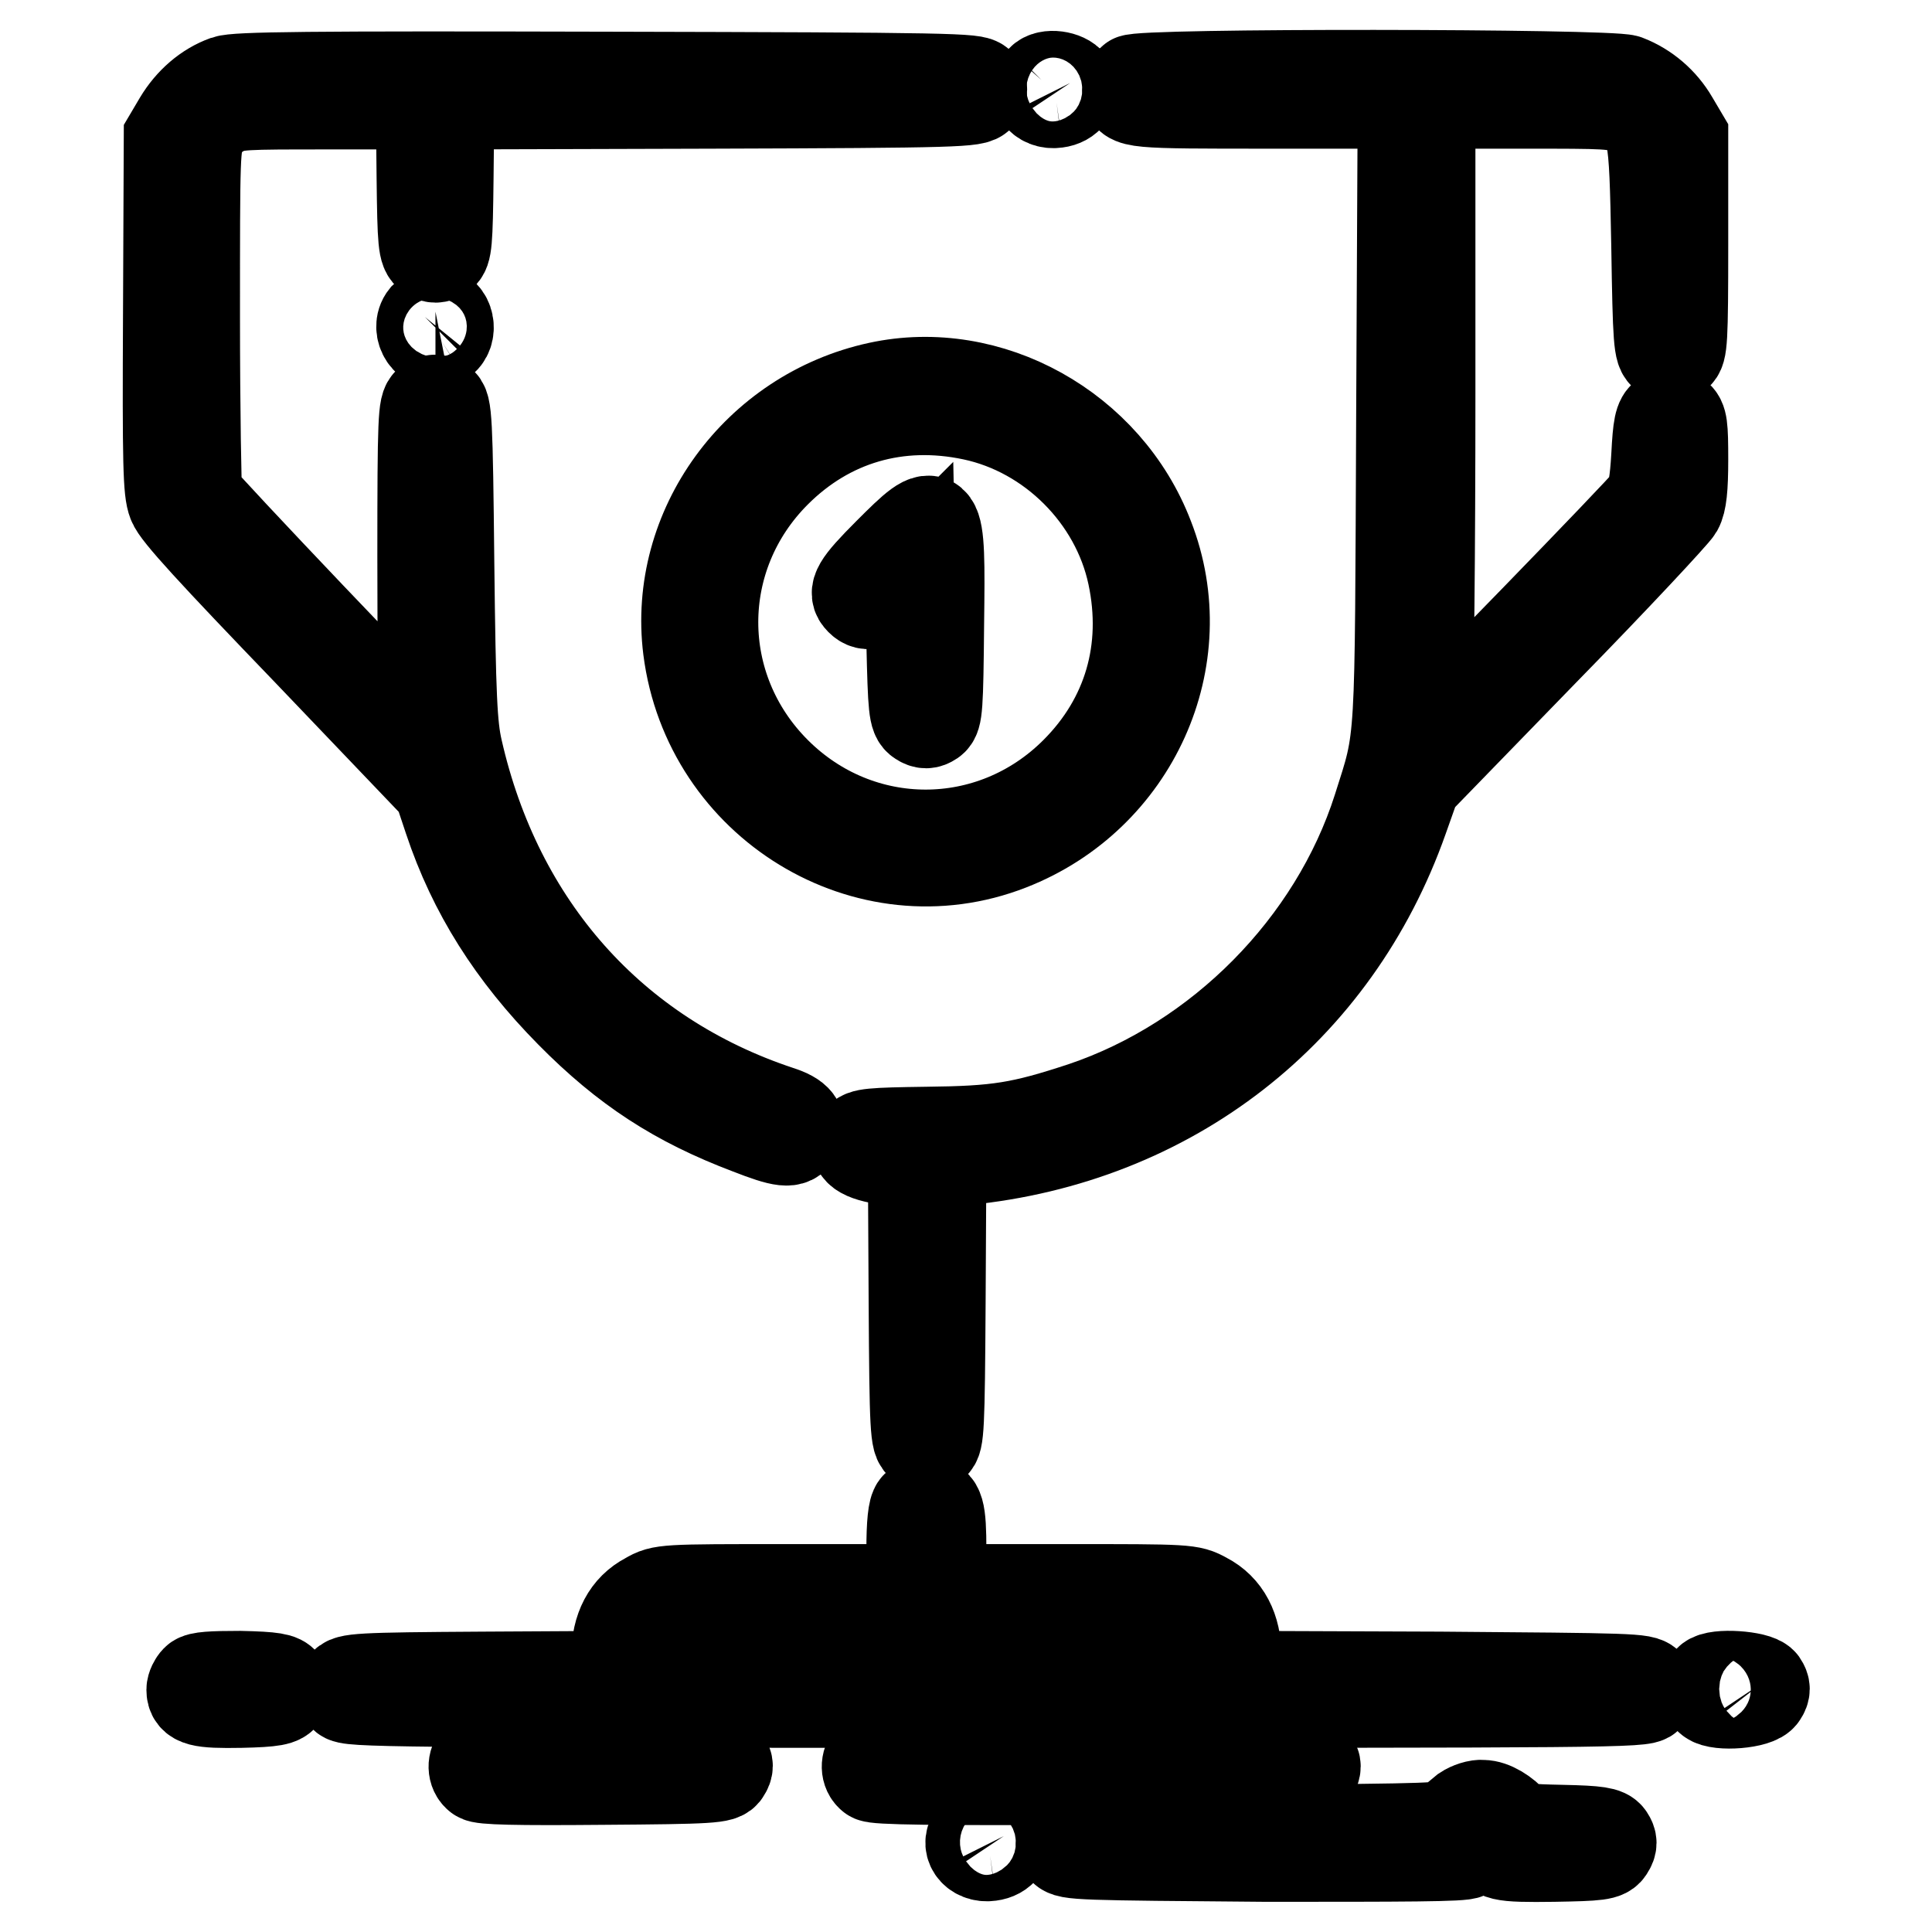
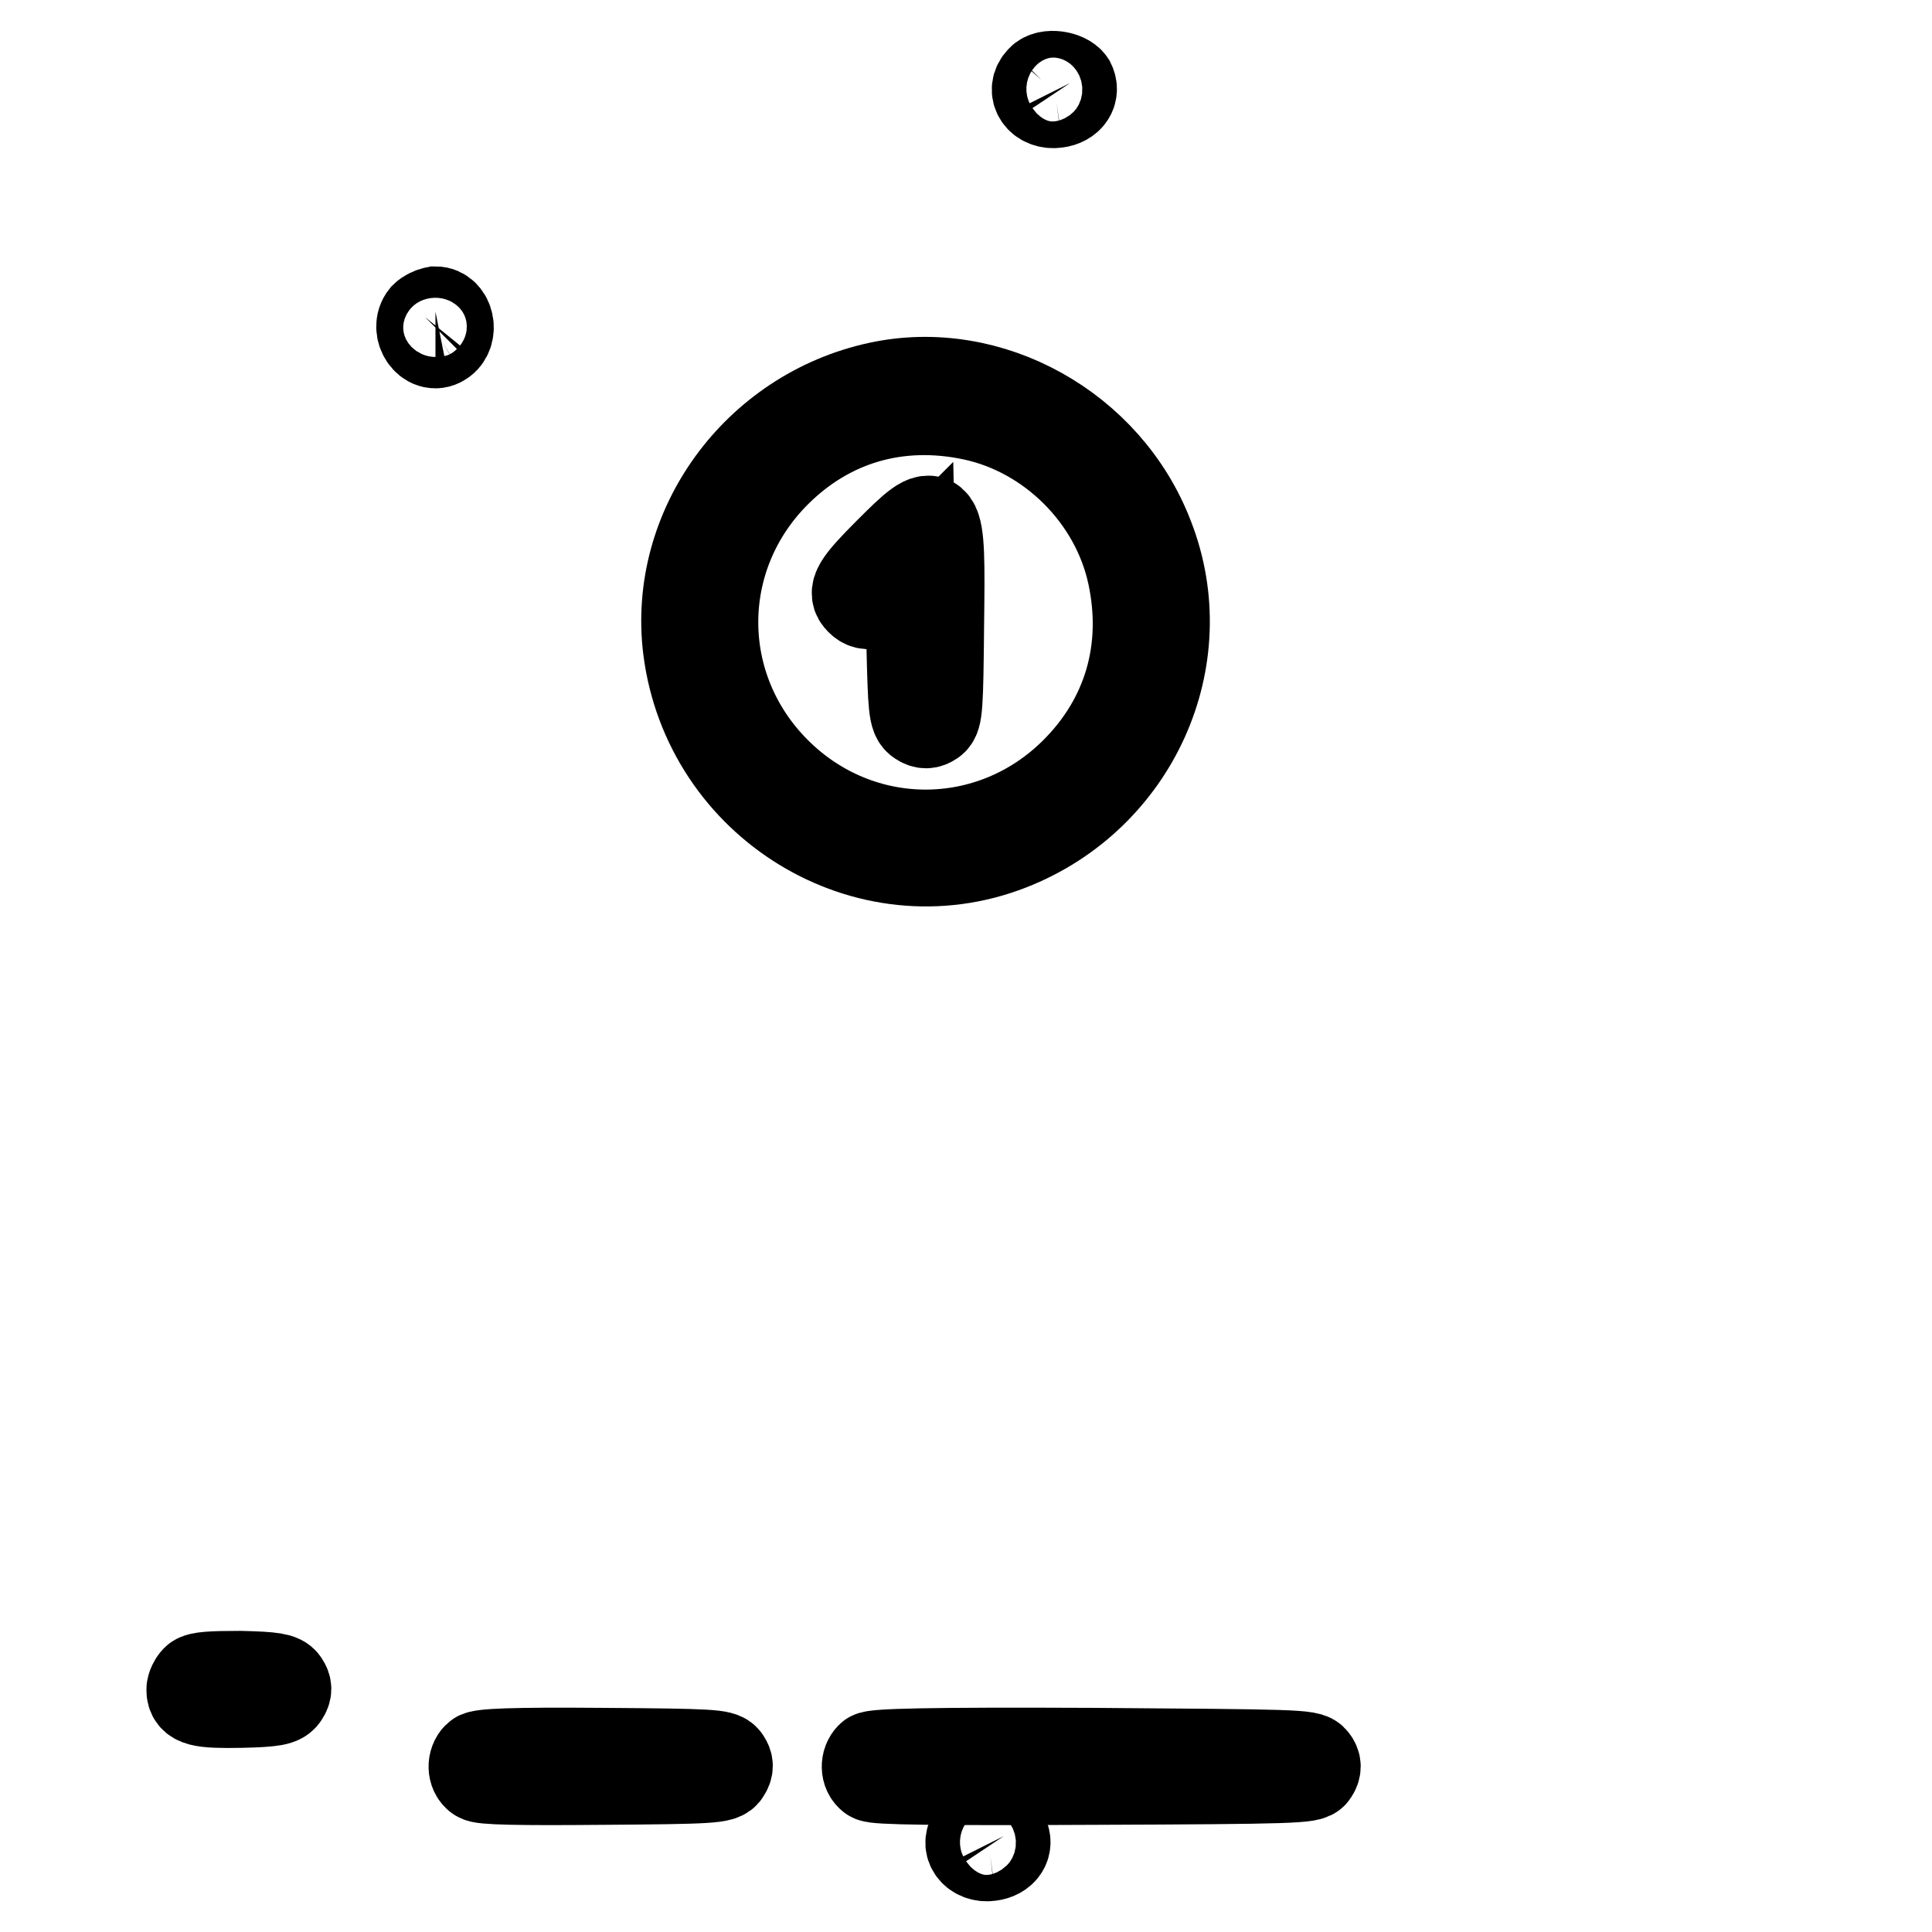
<svg xmlns="http://www.w3.org/2000/svg" version="1.1" x="0px" y="0px" viewBox="0 0 256 256" enable-background="new 0 0 256 256" xml:space="preserve">
  <g>
    <g>
      <g>
-         <path stroke-width="12" fill-opacity="0" stroke="#000000" d="M29.9,10.7c-2.5,0.9-4.7,2.8-6.2,5.3l-1.3,2.2l-0.1,23.3c-0.1,20.1,0,23.6,0.6,25.1c0.5,1.4,5.3,6.6,18,19.8l17.2,18l1.4,4.2c3.2,9.6,8.4,17.8,16.1,25.6c7.3,7.4,14.1,11.8,23.6,15.4c4.6,1.8,5.7,1.9,6.4,0.7c0.7-1.4,0.1-2.3-2.4-3.1c-22-7.3-37.3-24.5-42.6-47.9c-0.7-3.1-0.9-6.8-1.1-24.6c-0.2-19.3-0.3-21-1.1-21.4c-0.6-0.4-1-0.4-1.6,0c-0.7,0.5-0.8,2-0.8,20.5c0,11,0.1,20.8,0.3,21.7c0.2,1,0.2,1.8,0,1.7c-0.6,0-29.8-30.8-30.2-31.6c-0.1-0.5-0.3-11.1-0.3-23.6c0-21.9,0-22.8,0.9-24.5c0.6-1.2,1.6-2.2,2.8-2.8c1.7-0.9,2.7-0.9,14-0.9h12.3l0.1,9.7c0.1,8.7,0.2,9.8,1,10.3c0.6,0.4,1,0.4,1.6,0c0.7-0.5,0.8-1.6,0.9-10.3l0.1-9.7l34.9-0.1c32.6-0.1,34.9-0.2,35.4-1c0.4-0.6,0.4-1,0-1.6c-0.5-0.7-3.4-0.8-49.3-0.9C40.6,10.1,31.3,10.2,29.9,10.7z" />
        <path stroke-width="12" fill-opacity="0" stroke="#000000" d="M138,10.6c-1.4,1.4-0.1,3.3,2,3c1.6-0.2,2.4-1.4,1.8-2.6C141.2,10.1,138.8,9.7,138,10.6z" />
-         <path stroke-width="12" fill-opacity="0" stroke="#000000" d="M150,10.6c-0.3,0.3-0.6,0.9-0.6,1.3c0,1.8,0.6,1.8,18.8,1.8h17.7l-0.2,41.1c-0.2,45.3,0,42.5-3.1,52.3c-5.8,18.2-21,33.5-39.1,39.6c-8.2,2.7-11.3,3.2-20.7,3.3c-7.3,0.1-8.6,0.2-8.9,0.9c-1,1.4,0.2,2.3,3.8,2.8l3.3,0.4l0.1,18.4c0.1,17,0.2,18.5,1,18.9c0.6,0.4,1,0.4,1.6,0c0.7-0.5,0.8-2,0.9-18.9l0.1-18.5l3.1-0.3c27.3-2.7,49.1-19.7,58.1-45.2l1.7-4.8l17-17.5c9.4-9.6,17.3-18.1,17.7-18.8c0.5-0.9,0.7-2.7,0.7-6.5c0-4.5-0.1-5.3-0.8-5.8c-0.6-0.4-1.1-0.4-1.6,0c-0.7,0.4-0.9,1.4-1.1,5.3c-0.2,3.5-0.5,5.1-1,5.9c-0.8,1.2-28.9,30.1-29.4,30.3c-0.1,0-0.1-1.3,0-3c0.2-1.8,0.4-20.4,0.4-41.5l0-38.4h12.2c11.3,0,12.4,0,14.1,0.9c3.3,1.7,3.4,2.1,3.7,17.9c0.2,12.7,0.3,14.1,1.1,14.5c0.6,0.4,1,0.4,1.6,0c0.7-0.5,0.8-1.7,0.8-14.8V18.1l-1.3-2.2c-1.4-2.4-3.6-4.3-6.2-5.3C213.1,9.8,150.8,9.7,150,10.6z" />
        <path stroke-width="12" fill-opacity="0" stroke="#000000" d="M56.3,42c-1.3,1.6,0.5,4.3,2.2,3.2c1.6-1,1-3.9-0.8-3.9C57.2,41.4,56.6,41.7,56.3,42z" />
        <path stroke-width="12" fill-opacity="0" stroke="#000000" d="M116.4,51.3C100.3,54.8,89.2,70,91.2,86c2.6,20.5,23.7,33.4,42.6,26c16.4-6.4,24.7-24.7,18.4-40.8C146.7,56.8,131.1,48.1,116.4,51.3z M128.9,55c10.4,2.2,19,10.8,21.2,21.2c2.1,9.9-0.6,19.1-7.6,26.1c-11.1,11.1-28.6,11.1-39.7,0c-11.1-11.1-11.1-28.6,0-39.7C109.8,55.6,119,52.9,128.9,55z" />
        <path stroke-width="12" fill-opacity="0" stroke="#000000" d="M117.7,73.3c-4.2,4.2-4.7,5.2-3.7,6.2c1,1,2,0.6,4.3-1.8l2.3-2.3l0.2,9.8c0.2,8.7,0.3,9.8,1.1,10.3c0.6,0.4,1,0.4,1.6,0c0.7-0.5,0.8-1.7,0.9-12.9C124.6,66.6,124.5,66.5,117.7,73.3z" />
-         <path stroke-width="12" fill-opacity="0" stroke="#000000" d="M121.4,199.6c-0.4,0.4-0.6,2.3-0.6,5.8v5.2h-16.5c-16.4,0-16.6,0-18.5,1.1c-2.7,1.4-4.1,4.1-4.1,7.7v2.7l-17.8,0.1c-16.4,0.1-17.9,0.2-18.3,1c-0.4,0.6-0.4,1,0,1.6c0.5,0.7,5.1,0.8,86.4,0.8c81.3,0,85.9,0,86.4-0.8c0.4-0.6,0.4-1.1,0-1.6c-0.5-0.8-2.4-0.8-27.6-1l-27-0.1v-2.7c0-3.6-1.4-6.3-4.1-7.7c-2-1.1-2.2-1.1-18.5-1.1h-16.5v-5.2c0-5.3-0.3-6.3-1.8-6.3C122.3,199,121.7,199.3,121.4,199.6z M158.9,215.4c1,0.9,1.2,1.6,1.2,3.9v2.8h-37.3H85.3v-2.8c0-2.4,0.2-3,1.2-3.9l1.1-1.2h35.1h35.1L158.9,215.4z" />
        <path stroke-width="12" fill-opacity="0" stroke="#000000" d="M26,222.6c-0.3,0.3-0.6,0.9-0.6,1.3c0,1.5,1.1,1.8,6.5,1.7c4.4-0.1,5.3-0.3,5.7-1c0.4-0.6,0.4-1,0-1.6c-0.4-0.6-1.3-0.8-5.8-0.9C28.1,222.1,26.4,222.2,26,222.6z" />
-         <path stroke-width="12" fill-opacity="0" stroke="#000000" d="M226.5,222.6c-0.7,0.7-0.7,2,0.1,2.6c1.1,0.9,6.3,0.5,6.9-0.6c0.4-0.6,0.4-1,0-1.6C232.8,222.1,227.4,221.7,226.5,222.6z" />
        <path stroke-width="12" fill-opacity="0" stroke="#000000" d="M63.3,232.8c-0.7,0.7-0.7,2,0.1,2.6c0.4,0.4,5.1,0.5,16.4,0.4c14.5-0.1,15.9-0.2,16.3-1c0.4-0.6,0.4-1,0-1.6c-0.5-0.7-1.8-0.8-16.4-0.9C67.8,232.2,63.7,232.4,63.3,232.8z" />
        <path stroke-width="12" fill-opacity="0" stroke="#000000" d="M115.4,232.8c-0.7,0.7-0.7,2,0.1,2.6c0.4,0.4,8.5,0.5,29.3,0.4c26.8-0.1,28.8-0.2,29.2-0.9c0.4-0.6,0.4-1.1,0-1.6c-0.5-0.8-2.4-0.8-29.3-1C122.7,232.2,115.8,232.4,115.4,232.8z" />
-         <path stroke-width="12" fill-opacity="0" stroke="#000000" d="M194.1,239.9c-0.6,0.5-1.5,1.2-1.8,1.6c-0.6,0.8-2.3,0.8-25.8,1c-23.3,0.1-25.1,0.1-25.6,0.9c-0.4,0.6-0.4,1.1,0,1.6c0.5,0.8,2.4,0.8,26.7,1c18.3,0,26.4,0,26.8-0.4c0.3-0.3,0.6-0.9,0.7-1.5c0.2-1.4,2.4-1.4,2.6,0c0.3,1.8,1,2,8.2,1.9c5.9-0.1,6.9-0.2,7.3-1c0.4-0.6,0.4-1,0-1.6c-0.4-0.6-1.4-0.8-6.2-0.9c-4.8-0.1-5.8-0.2-6.4-0.9c-1.2-1.4-2.9-2.4-4.1-2.4C195.8,239.1,194.7,239.5,194.1,239.9z" />
        <path stroke-width="12" fill-opacity="0" stroke="#000000" d="M129.2,242.9c-1.4,1.4-0.1,3.3,2,3c1.6-0.2,2.4-1.4,1.8-2.6C132.4,242.4,130,242.1,129.2,242.9z" />
      </g>
    </g>
  </g>
</svg>